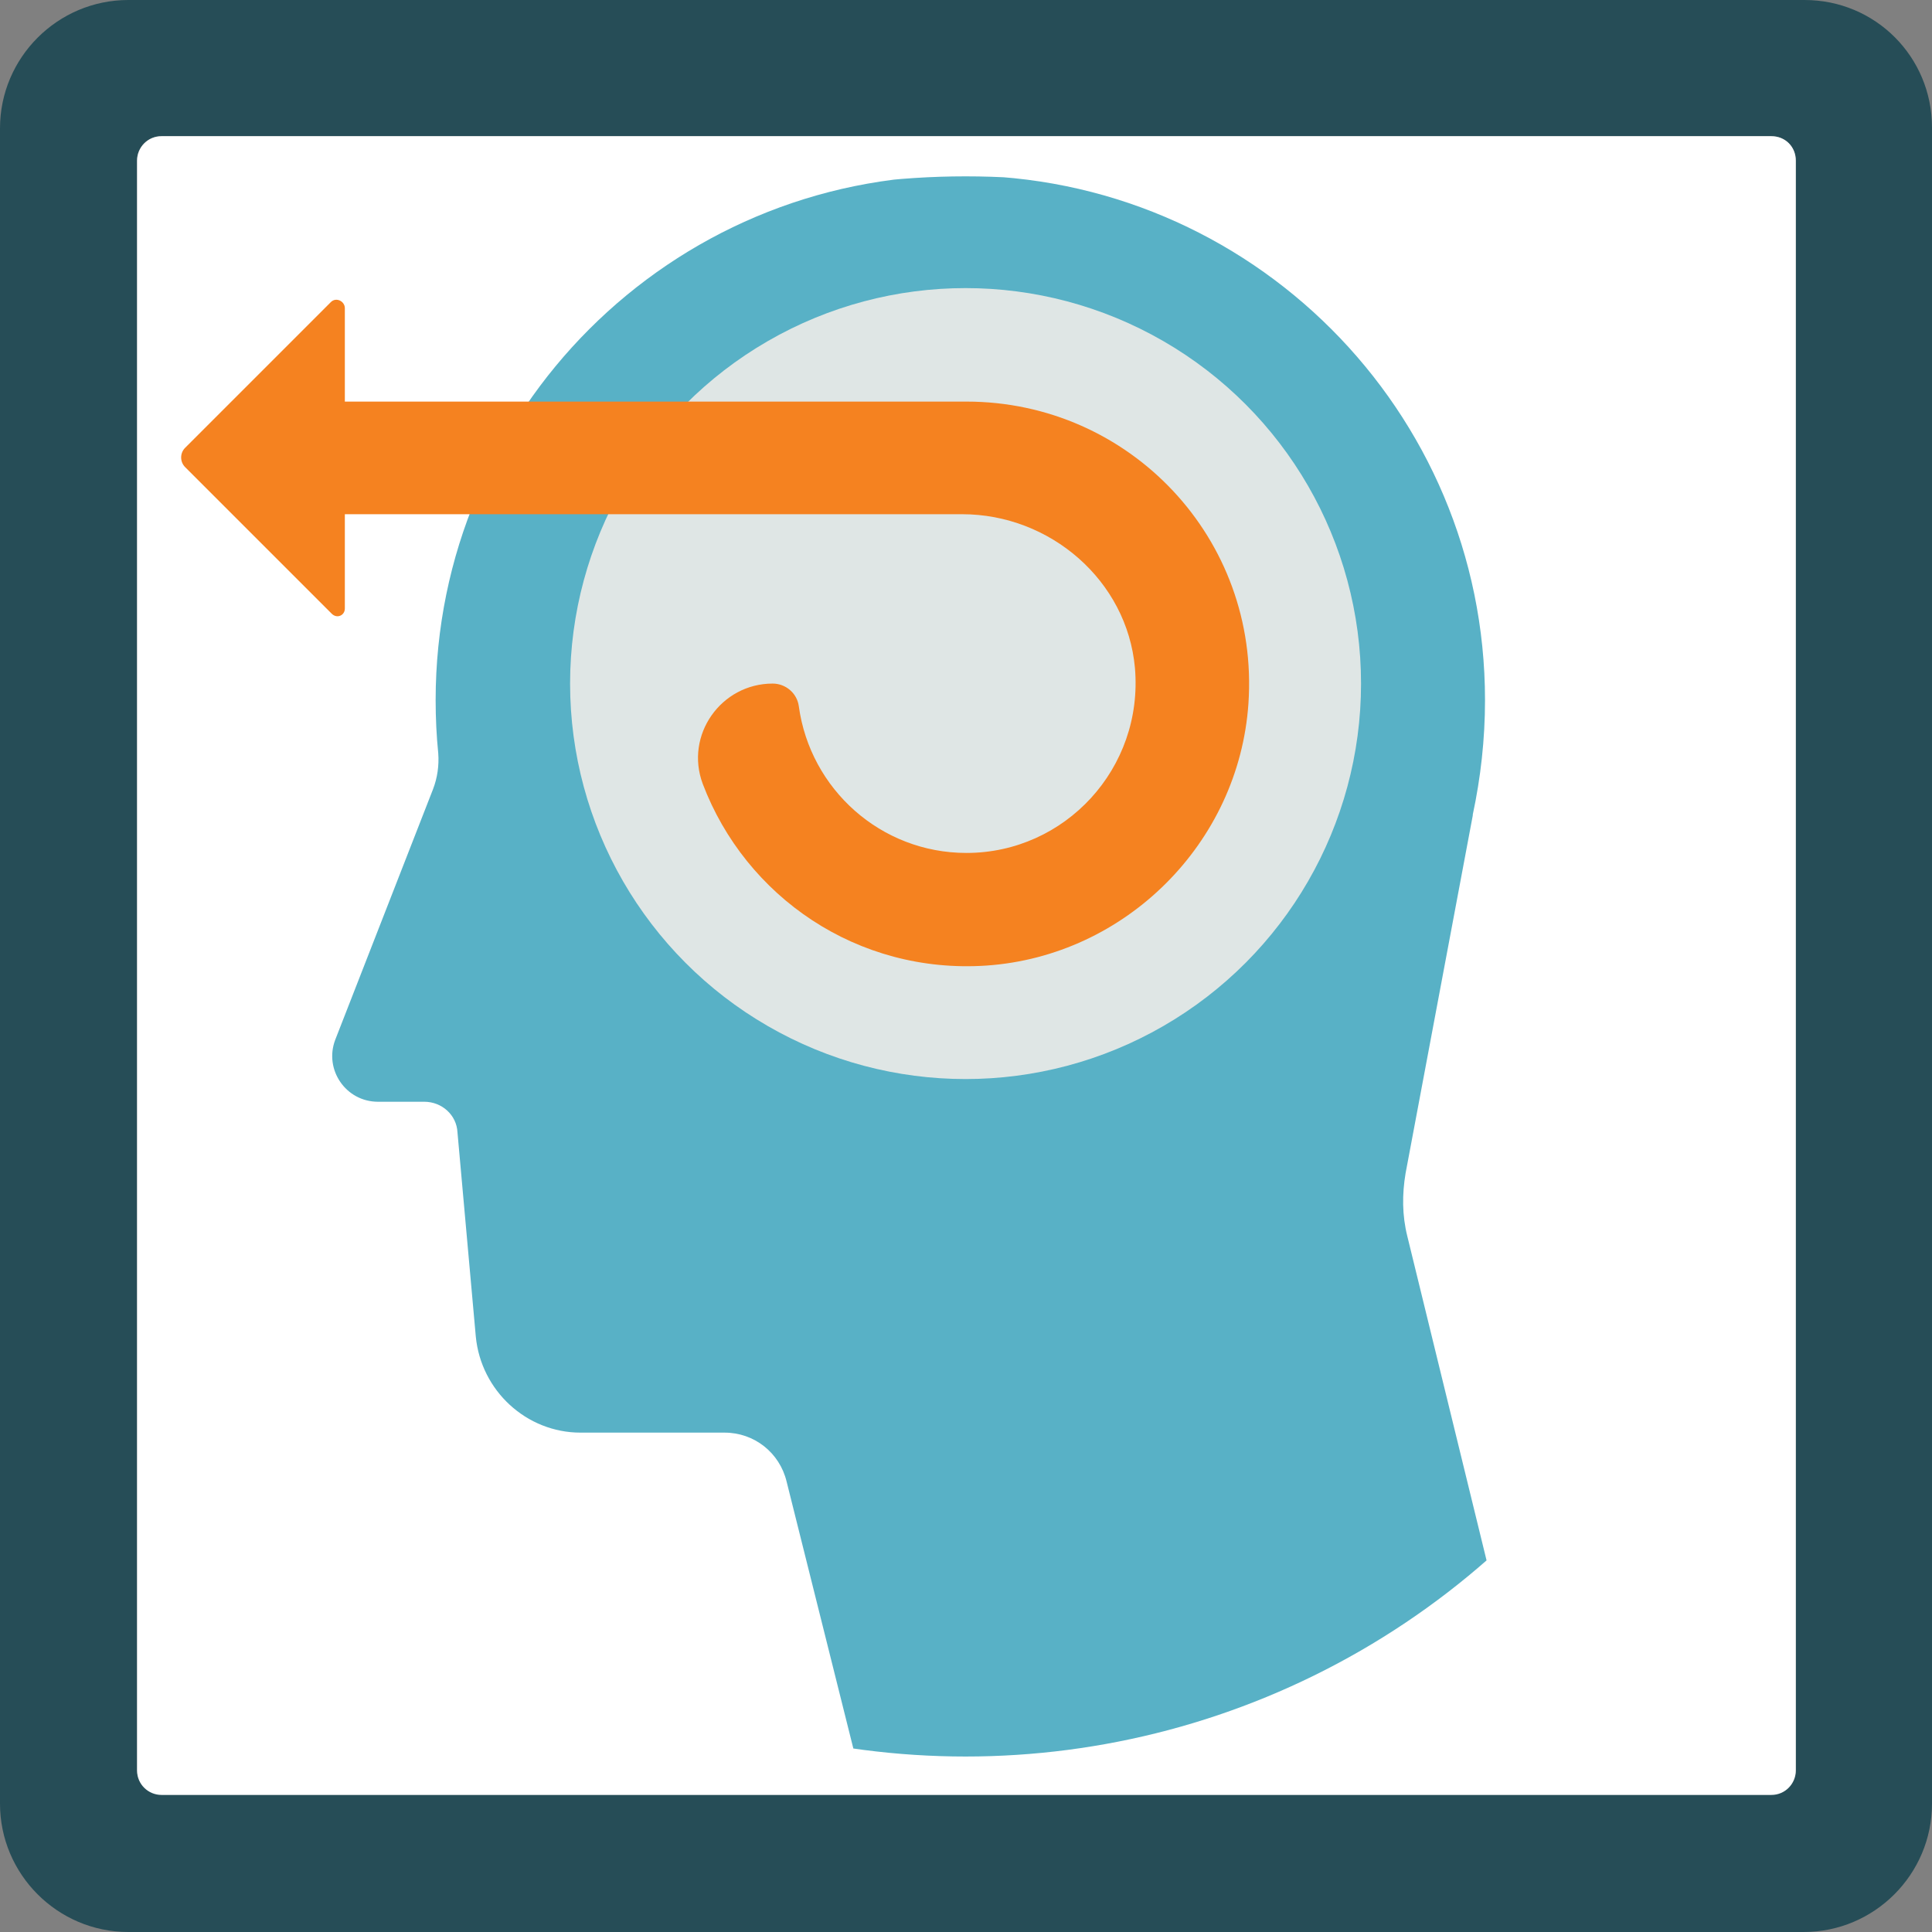
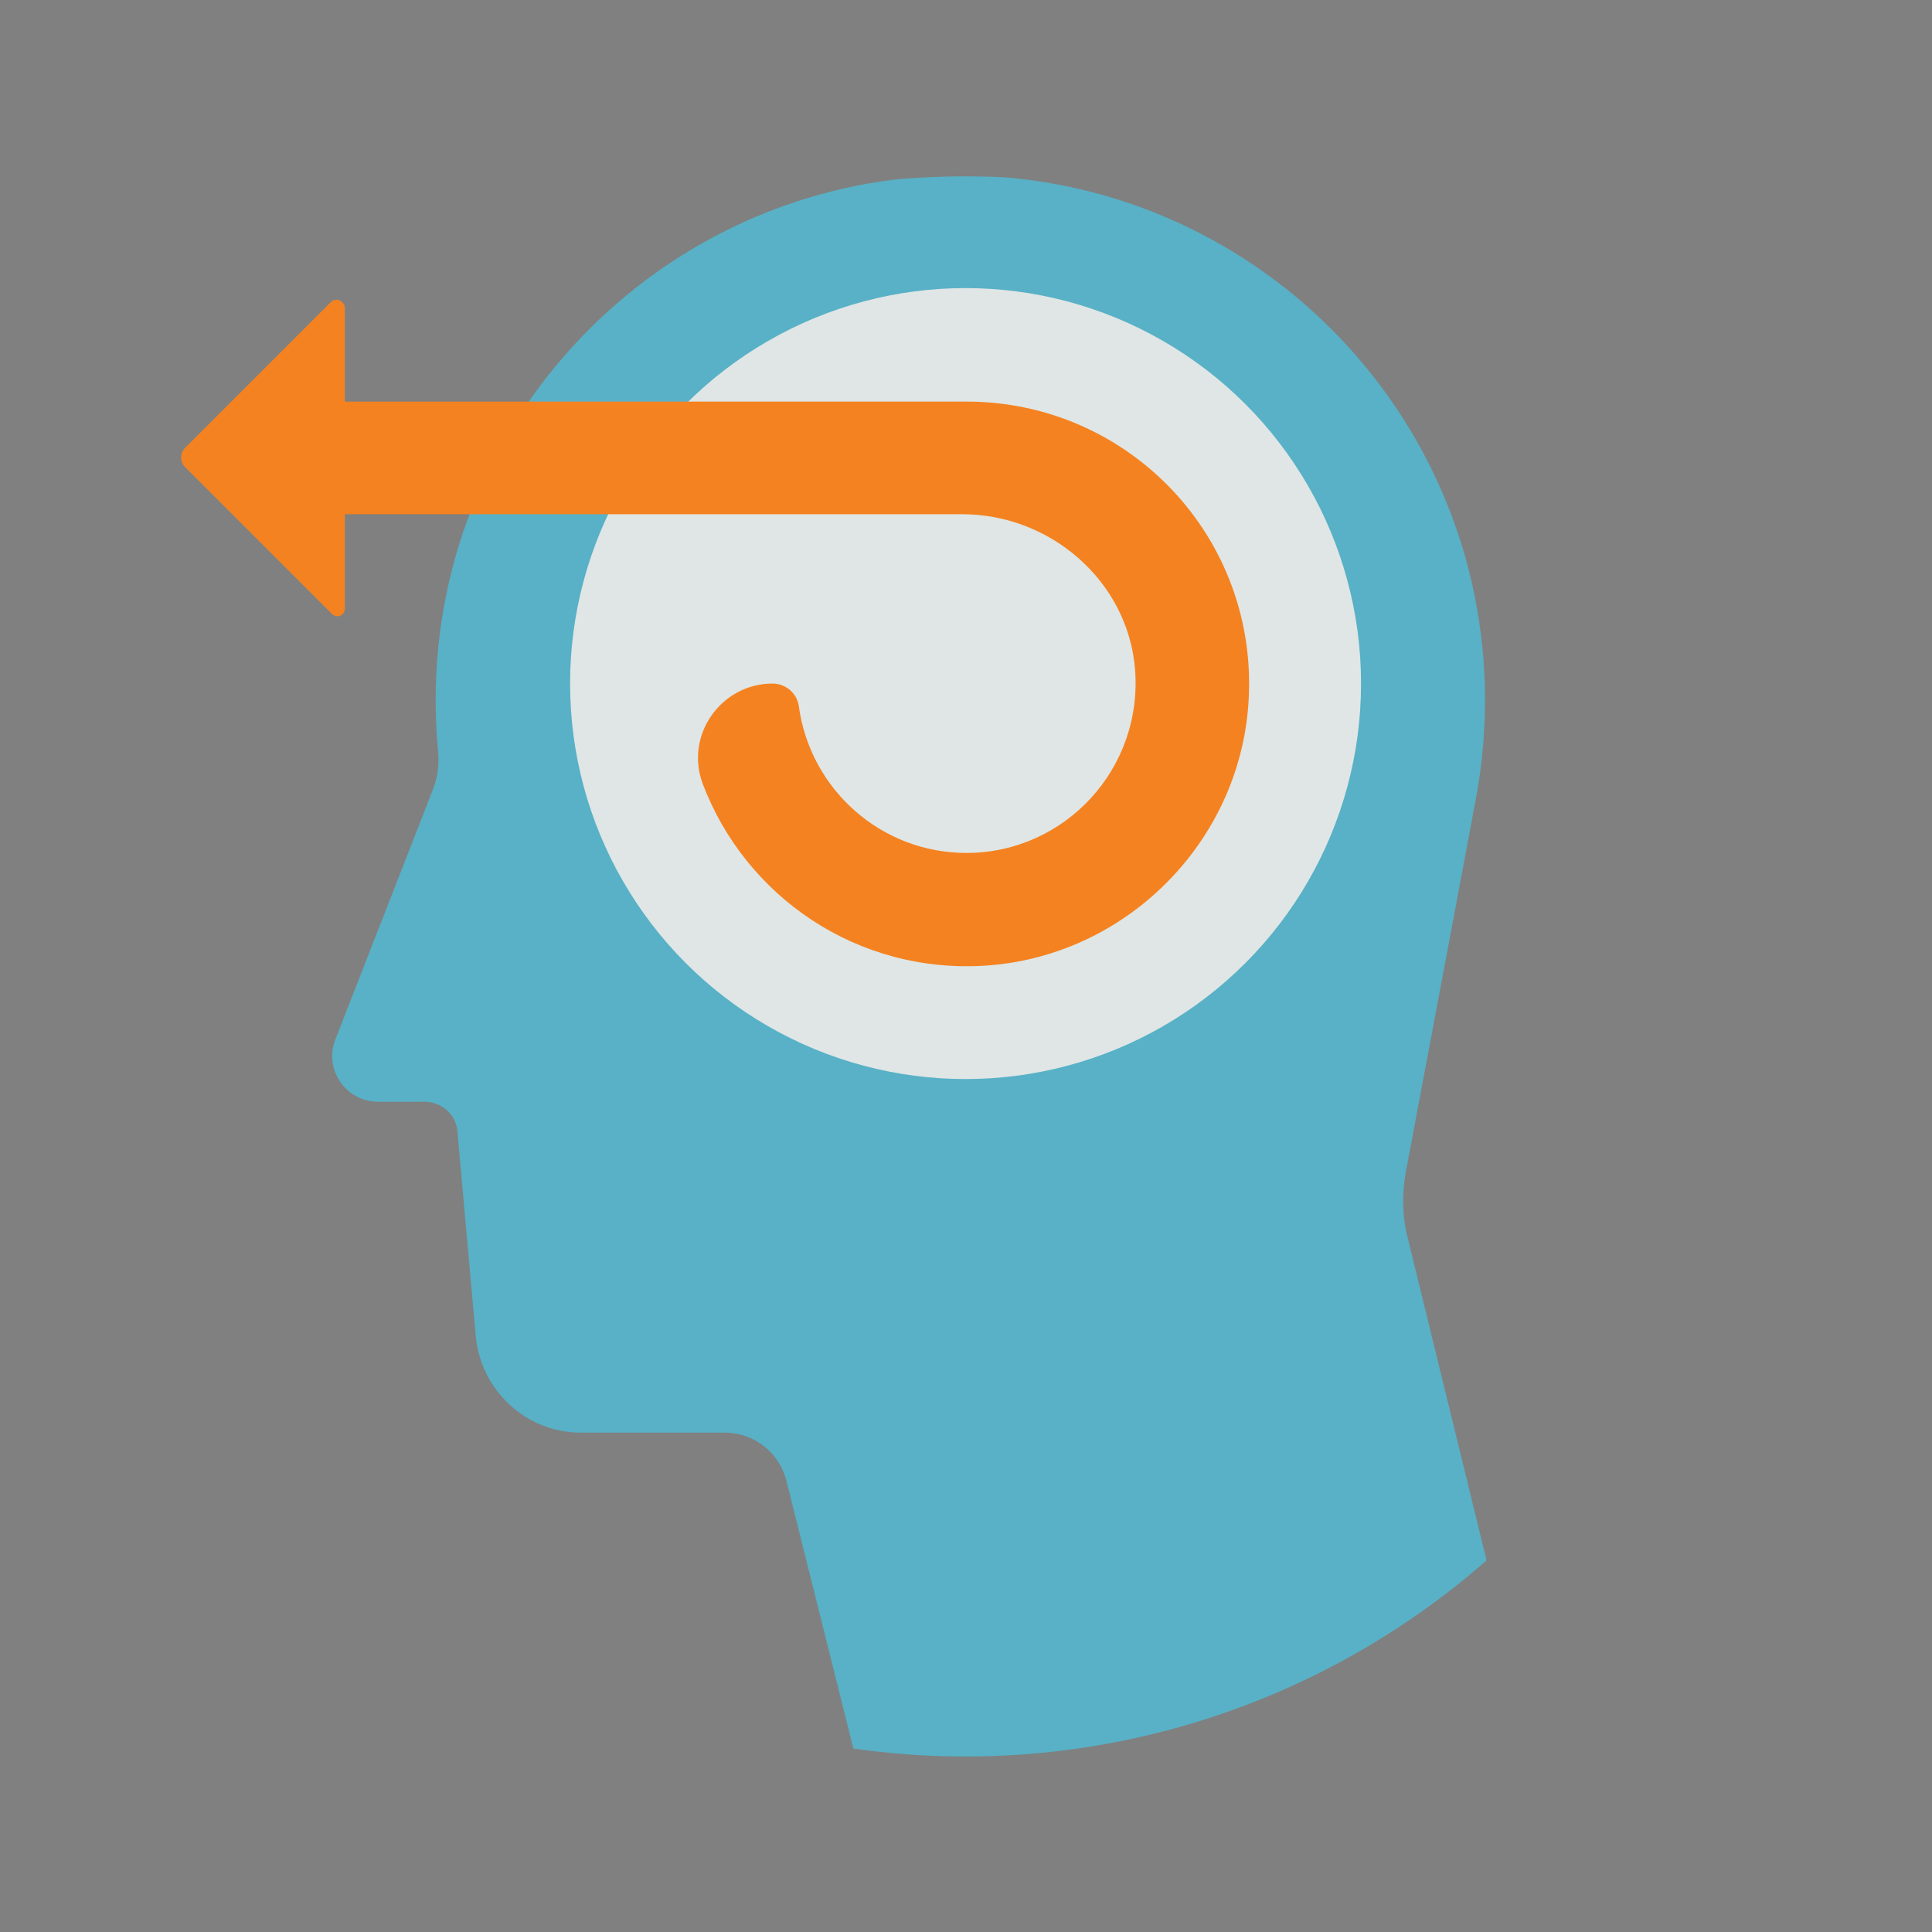
<svg xmlns="http://www.w3.org/2000/svg" xmlns:xlink="http://www.w3.org/1999/xlink" version="1.1" id="Layer_1" x="0px" y="0px" viewBox="0 0 221.3 221.3" style="enable-background:new 0 0 221.3 221.3;" xml:space="preserve">
  <rect x="0" y="0" width="221.3" height="221.3" fill="#808080" stroke="none" />
  <style type="text/css">
	.st0{fill:#264D57;}
	.st1{fill:#FFFFFF;}
	.st2{fill:none;}
	.st3{clip-path:url(#SVGID_2_);}
	.st4{fill:#58B1C6;}
	.st5{fill:#DFE6E5;}
	.st6{fill:#F58220;}
</style>
  <g id="Layer_2_1_">
    <g>
      <g>
-         <path class="st0" d="M206.7,0h-192C6.6,0,0,6.6,0,14.7v191.9c0,8.1,6.6,14.7,14.7,14.7h191.9c8.1,0,14.7-6.6,14.7-14.7v-192     C221.3,6.5,214.8,0,206.7,0z M205.7,202.7c0,1.6-1.3,2.8-2.8,2.8H18.5c-1.6,0-2.8-1.3-2.8-2.8V18.4c0-1.6,1.3-2.8,2.8-2.8h184.4     c1.6,0,2.8,1.3,2.8,2.8V202.7z" />
-         <path class="st1" d="M202.9,15.6H18.5c-1.6,0-2.8,1.3-2.8,2.8v184.4c0,1.6,1.3,2.8,2.8,2.8h184.4c1.6,0,2.8-1.3,2.8-2.8V18.4     C205.7,16.8,204.5,15.6,202.9,15.6z" />
-       </g>
+         </g>
    </g>
  </g>
  <g>
    <g>
      <g>
        <circle class="st2" cx="110.6" cy="110.7" r="90.5" />
      </g>
    </g>
    <g>
      <g>
        <defs>
          <circle id="SVGID_1_" cx="110.6" cy="110.7" r="90.5" />
        </defs>
        <clipPath id="SVGID_2_">
          <use xlink:href="#SVGID_1_" style="overflow:visible;" />
        </clipPath>
        <g class="st3">
          <g>
            <g>
              <g>
                <path class="st4" d="M168.7,93.3c0.9-4.2,1.4-8.6,1.4-13.1c0-33.2-26.9-60.1-60.1-60.1S49.9,47,49.9,80.2         c0,2.1,0.1,4.1,0.3,6.1c0.1,1.4-0.1,2.8-0.6,4.1l-11.2,28.7c-1.3,3.4,1.2,7.1,4.9,7.1h5.3c2,0,3.7,1.5,3.8,3.5l2.1,23.4         c0.6,6.2,5.8,11,12,11H83c3.4,0,6.3,2.3,7.1,5.6l7.9,31.6h45l28.1-19.2l-9.9-40.5c-0.6-2.4-0.6-4.8-0.2-7.2l7.7-41         L168.7,93.3z" />
              </g>
            </g>
          </g>
        </g>
      </g>
    </g>
    <g>
      <g>
        <circle class="st5" cx="110.6" cy="78.3" r="45.3" />
      </g>
    </g>
    <g>
      <g>
        <path class="st6" d="M37.9,34.6L21.2,51.3c-0.6,0.6-0.6,1.6,0,2.2L38,70.3c0.6,0.6,1.5,0.2,1.5-0.6V58.9h70.7     c10.1,0,18.9,7.6,19.8,17.6c1,11.5-8,21.2-19.3,21.2c-9.8,0-17.9-7.3-19.2-16.8c-0.2-1.5-1.5-2.6-3-2.6l0,0     c-5.9,0-10.1,5.9-8,11.5c4.9,12.9,17.7,21.8,32.5,20.8c15.9-1.1,28.9-14,30-30c1.3-18.9-13.6-34.6-32.3-34.6H39.5V35.3     C39.5,34.5,38.5,34,37.9,34.6z" />
      </g>
    </g>
  </g>
</svg>